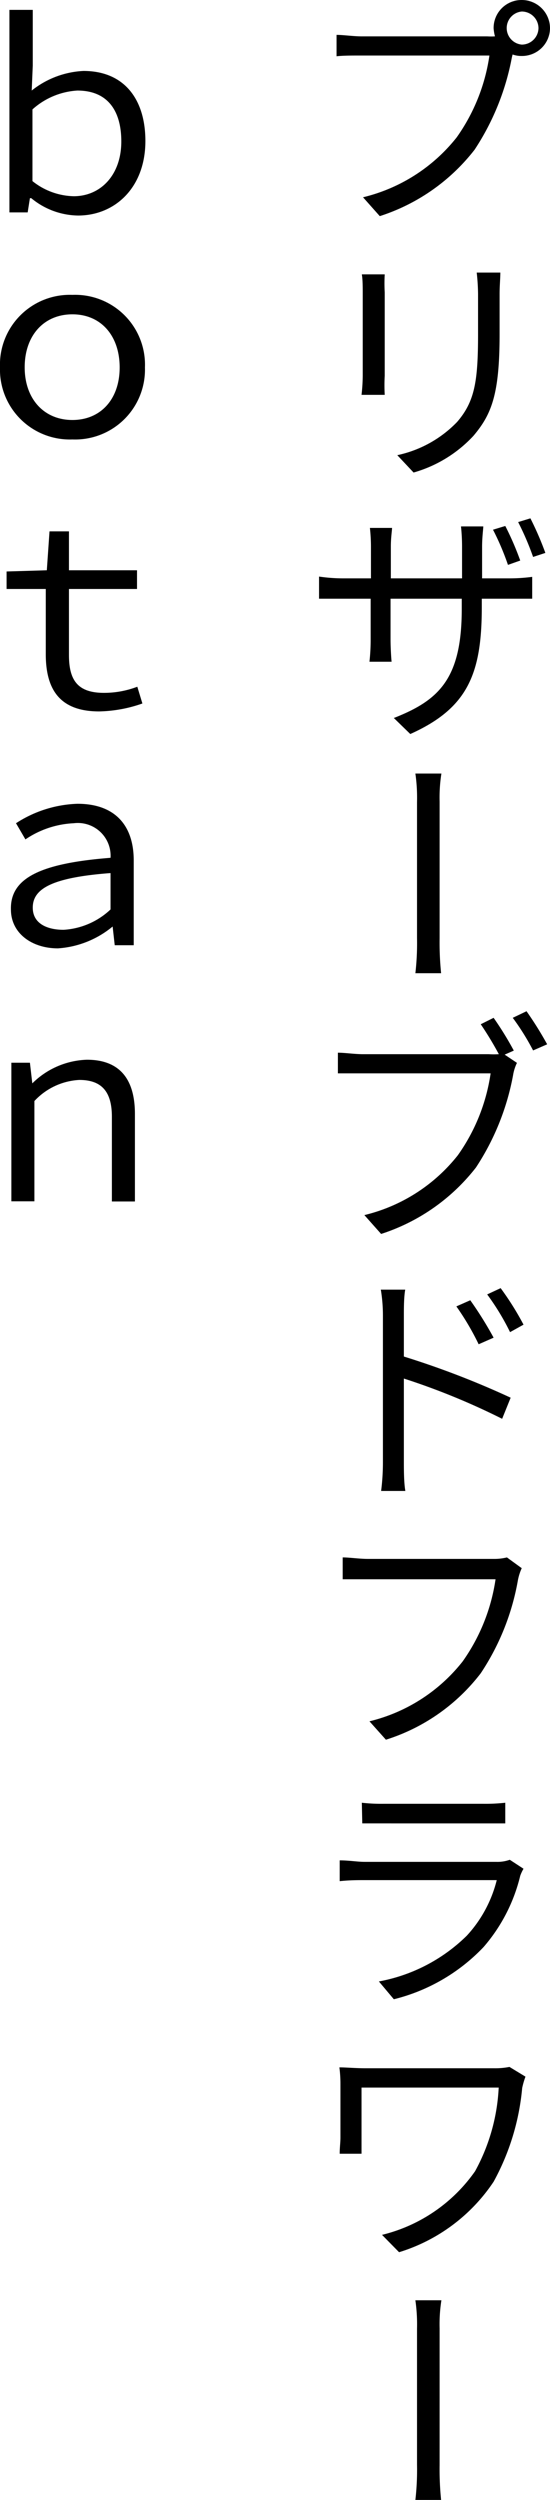
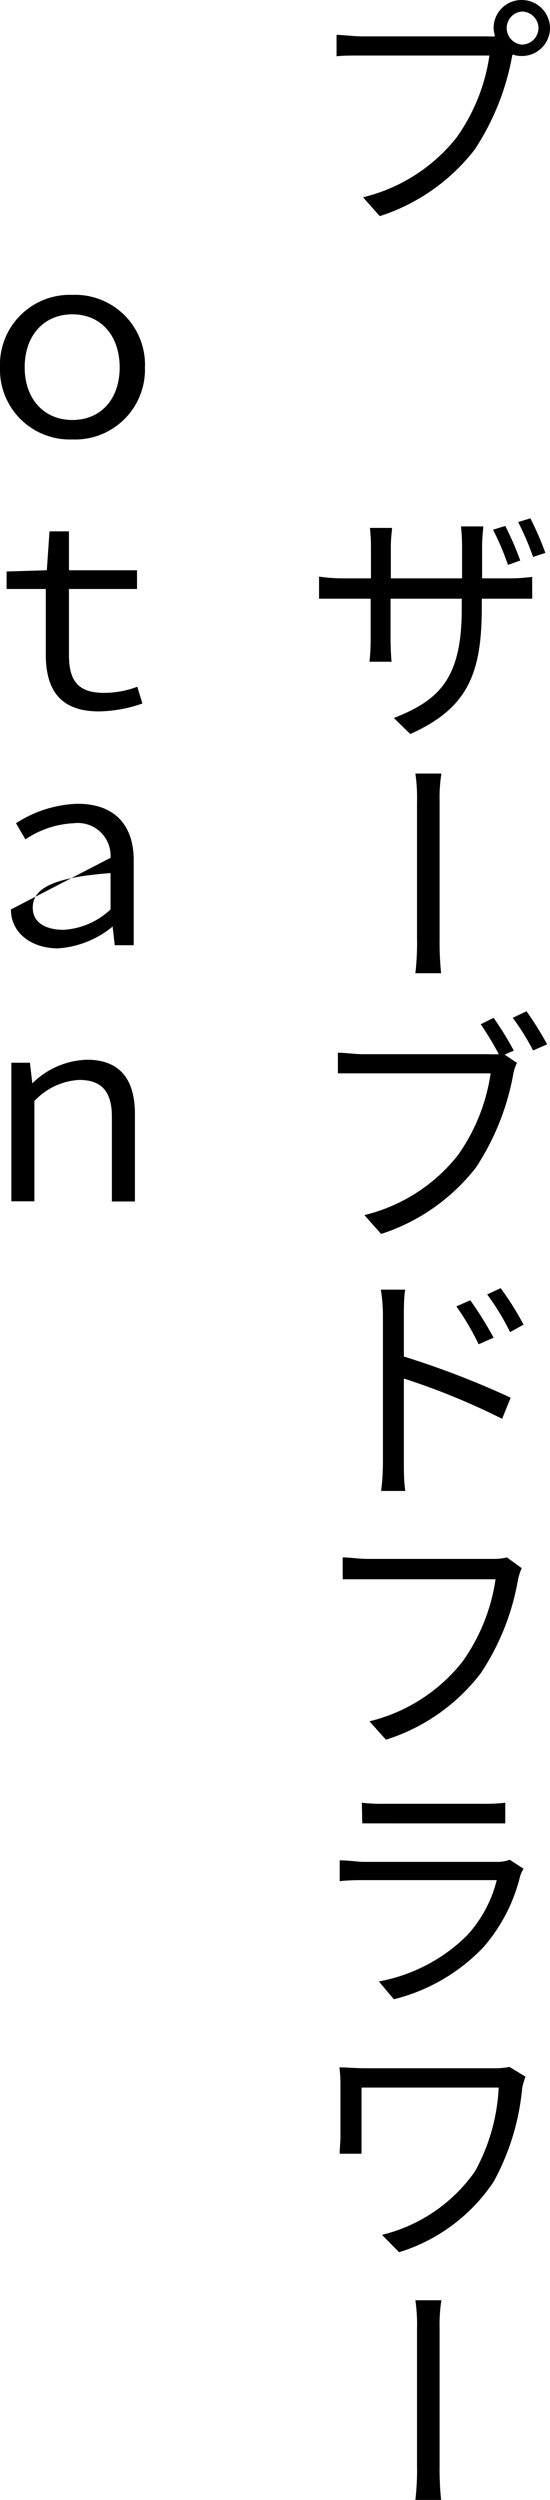
<svg xmlns="http://www.w3.org/2000/svg" viewBox="0 0 36.77 167.02">
  <g id="レイヤー_2" data-name="レイヤー 2">
    <g id="gra">
      <path d="M32.58,2.43a4.43,4.43,0,0,0,.51,0A3,3,0,0,1,33,1.89,1.87,1.87,0,0,1,34.88,0a1.89,1.89,0,0,1,1.89,1.89,1.87,1.87,0,0,1-1.89,1.85,1.7,1.7,0,0,1-.61-.1l-.05.2A16.77,16.77,0,0,1,31.73,10a13.1,13.1,0,0,1-6.34,4.44l-1.12-1.26a11.38,11.38,0,0,0,6.26-4,12.55,12.55,0,0,0,2.19-5.47H24.17c-.66,0-1.24,0-1.67.05V2.33c.46,0,1.13.1,1.69.1ZM36,1.89A1.12,1.12,0,0,0,34.88.77a1.11,1.11,0,0,0,0,2.21A1.12,1.12,0,0,0,36,1.89Z" />
-       <path d="M25.72,18.33a11.2,11.2,0,0,0,0,1.2v5.58a11.88,11.88,0,0,0,0,1.27H24.17a11.76,11.76,0,0,0,.08-1.27V19.53c0-.29,0-.88-.06-1.2Zm7.73-.12c0,.4-.05.88-.05,1.44v2.7c0,4-.54,5.34-1.75,6.77a8.7,8.7,0,0,1-4,2.45l-1.09-1.16a7.81,7.81,0,0,0,4-2.22c1.19-1.38,1.4-2.74,1.4-5.9V19.65a13.82,13.82,0,0,0-.09-1.44Z" />
      <path d="M34.05,38.64a11.65,11.65,0,0,0,1.53-.1V40c-.19,0-.79,0-1.53,0H32.21v.57c0,4.46-.95,6.75-4.78,8.47l-1.1-1.07c3-1.18,4.54-2.6,4.54-7.28v-.69H26.11v2.7c0,.61.05,1.34.07,1.51H24.7a13.33,13.33,0,0,0,.08-1.51v-2.7H23c-.73,0-1.48,0-1.67,0V38.52a11.09,11.09,0,0,0,1.67.12h1.8V36.5a11.73,11.73,0,0,0-.07-1.23h1.48c0,.17-.08.65-.08,1.23v2.14h4.76V36.53a13.08,13.08,0,0,0-.07-1.36h1.49c0,.17-.08.72-.08,1.36v2.11Zm-.09-.9a17.54,17.54,0,0,0-1-2.35l.82-.25a19.28,19.28,0,0,1,1,2.31Zm1.5-3.11a20.88,20.88,0,0,1,1,2.31l-.82.27a18.54,18.54,0,0,0-1-2.33Z" />
      <path d="M27.88,53.57a11.37,11.37,0,0,0-.11-1.89h1.74a10.33,10.33,0,0,0-.12,1.87v9.14a20.21,20.21,0,0,0,.1,2.33H27.77a17.69,17.69,0,0,0,.11-2.33Z" />
      <path d="M33.74,70.46l.82.55a3,3,0,0,0-.26.83A16.74,16.74,0,0,1,31.82,78a13.15,13.15,0,0,1-6.34,4.44l-1.12-1.26a11.35,11.35,0,0,0,6.25-4,12.55,12.55,0,0,0,2.19-5.47H24.25c-.66,0-1.24,0-1.66,0V70.33c.46,0,1.12.1,1.68.1h8.4a5.47,5.47,0,0,0,.68,0,22.44,22.44,0,0,0-1.21-2L33,68a21.74,21.74,0,0,1,1.35,2.19Zm1.46-2.9a23.48,23.48,0,0,1,1.38,2.21l-.94.41A16.13,16.13,0,0,0,34.28,68Z" />
      <path d="M27,90.63a57.55,57.55,0,0,1,7.14,2.75l-.57,1.41A46.56,46.56,0,0,0,27,92.1l0,5.51c0,.55,0,1.45.1,2H25.48a15.42,15.42,0,0,0,.12-2v-9.7a10.66,10.66,0,0,0-.14-1.75h1.63C27,86.68,27,87.4,27,87.91ZM32,89.81a17.52,17.52,0,0,0-1.49-2.53l.93-.41A24.63,24.63,0,0,1,33,89.37ZM34.1,89a16.25,16.25,0,0,0-1.53-2.52l.9-.42A19.23,19.23,0,0,1,35,88.5Z" />
      <path d="M34.88,104.77a3.52,3.52,0,0,0-.26.83,16.28,16.28,0,0,1-2.48,6.19,12.84,12.84,0,0,1-6.34,4.44L24.7,115a11.32,11.32,0,0,0,6.23-4,12.65,12.65,0,0,0,2.2-5.49H24.58c-.66,0-1.24,0-1.67,0v-1.46c.46,0,1.12.1,1.68.1H33a3.47,3.47,0,0,0,.89-.1Z" />
      <path d="M35,124.85a2.75,2.75,0,0,0-.22.47,11.3,11.3,0,0,1-2.45,4.76,12.36,12.36,0,0,1-6,3.49l-1-1.19a11.28,11.28,0,0,0,5.88-3.06,8.5,8.5,0,0,0,2-3.71H24.36c-.41,0-1,0-1.65.07v-1.39c.63,0,1.19.1,1.65.1h8.8a2.43,2.43,0,0,0,.92-.14Zm-10.81-4.41a11.53,11.53,0,0,0,1.5.07h6.57a11.94,11.94,0,0,0,1.52-.07v1.38c-.41,0-1,0-1.55,0H25.72c-.51,0-1,0-1.5,0Z" />
      <path d="M35.13,138.74a5.44,5.44,0,0,0-.22.76A16,16,0,0,1,33,145.76a11.74,11.74,0,0,1-6.32,4.71l-1.14-1.16a10.67,10.67,0,0,0,6.22-4.25,12.88,12.88,0,0,0,1.58-5.59H24.17v3.35c0,.23,0,.66,0,1.07H22.71c0-.41.05-.75.05-1.07v-3.57a8.57,8.57,0,0,0-.07-1.13c.46,0,1.06.06,1.79.06h8.58a4.89,4.89,0,0,0,1-.09Z" />
      <path d="M27.88,155.57a11.37,11.37,0,0,0-.11-1.89h1.74a10.33,10.33,0,0,0-.12,1.87v9.14a20.21,20.21,0,0,0,.1,2.33H27.77a17.69,17.69,0,0,0,.11-2.33Z" />
-       <path d="M5.22,14.4a5,5,0,0,1-3.13-1.16H2l-.15.95H.63V.66H2.19V4.39L2.12,6.05A6,6,0,0,1,5.58,4.74c2.75,0,4.14,1.92,4.14,4.68C9.72,12.54,7.68,14.4,5.22,14.4Zm-.29-1.29c1.78,0,3.18-1.4,3.18-3.66,0-2-.87-3.4-2.94-3.4a4.92,4.92,0,0,0-3,1.26V12.1A4.57,4.57,0,0,0,4.93,13.11Z" />
      <path d="M0,24.55A4.67,4.67,0,0,1,4.84,19.7a4.67,4.67,0,0,1,4.85,4.85,4.67,4.67,0,0,1-4.85,4.81A4.67,4.67,0,0,1,0,24.55Zm8,0C8,22.44,6.76,21,4.84,21s-3.19,1.43-3.19,3.54,1.29,3.52,3.19,3.52S8,26.66,8,24.55Z" />
      <path d="M3.06,39.35H.44V38.18l2.69-.08.18-2.6h1.3v2.6H9.16v1.25H4.61v4.41c0,1.66.56,2.53,2.34,2.53a6.24,6.24,0,0,0,2.23-.41L9.52,47a9.21,9.21,0,0,1-2.89.53c-2.69,0-3.57-1.53-3.57-3.83Z" />
-       <path d="M7.39,57.31A2.19,2.19,0,0,0,4.93,55,6.25,6.25,0,0,0,1.7,56.08L1.07,55A8,8,0,0,1,5.18,53.7c2.52,0,3.76,1.46,3.76,3.78v5.67H7.67L7.53,61.9h0a6.38,6.38,0,0,1-3.66,1.46c-1.73,0-3.14-1-3.14-2.6C.68,58.7,2.62,57.68,7.39,57.31ZM4.25,62.12a5,5,0,0,0,3.14-1.36V58.33c-4,.3-5.2,1.08-5.2,2.31C2.19,61.71,3.16,62.12,4.25,62.12Z" />
+       <path d="M7.39,57.31A2.19,2.19,0,0,0,4.93,55,6.25,6.25,0,0,0,1.7,56.08L1.07,55A8,8,0,0,1,5.18,53.7c2.52,0,3.76,1.46,3.76,3.78v5.67H7.67L7.53,61.9h0a6.38,6.38,0,0,1-3.66,1.46c-1.73,0-3.14-1-3.14-2.6ZM4.25,62.12a5,5,0,0,0,3.14-1.36V58.33c-4,.3-5.2,1.08-5.2,2.31C2.19,61.71,3.16,62.12,4.25,62.12Z" />
      <path d="M.76,71H2l.16,1.38h0a5.42,5.42,0,0,1,3.65-1.58c2.16,0,3.21,1.26,3.21,3.62v5.85H7.48V74.61c0-1.73-.73-2.46-2.18-2.46a4.41,4.41,0,0,0-3,1.41v6.7H.76Z" />
    </g>
  </g>
</svg>